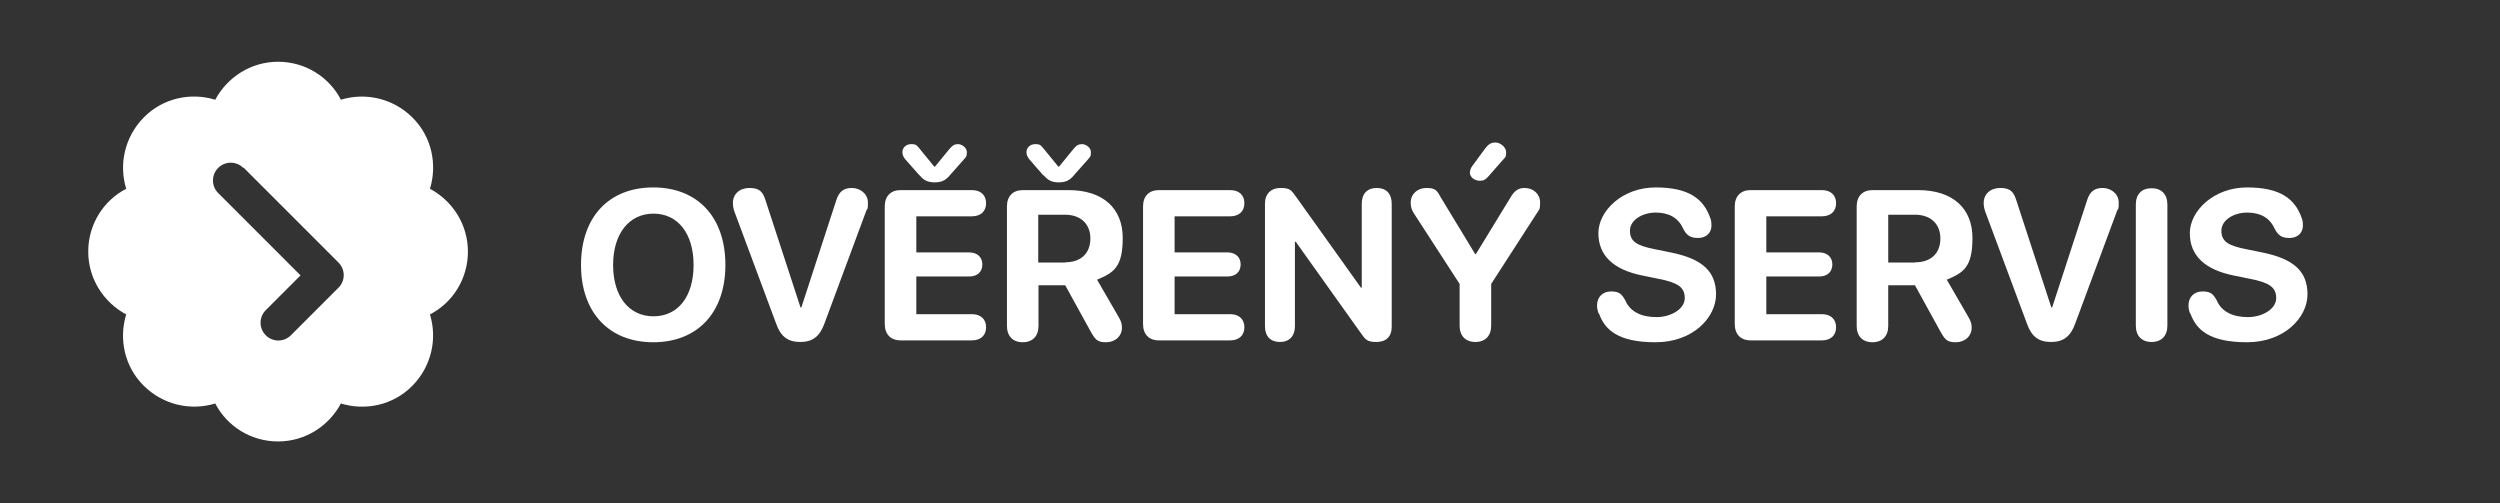
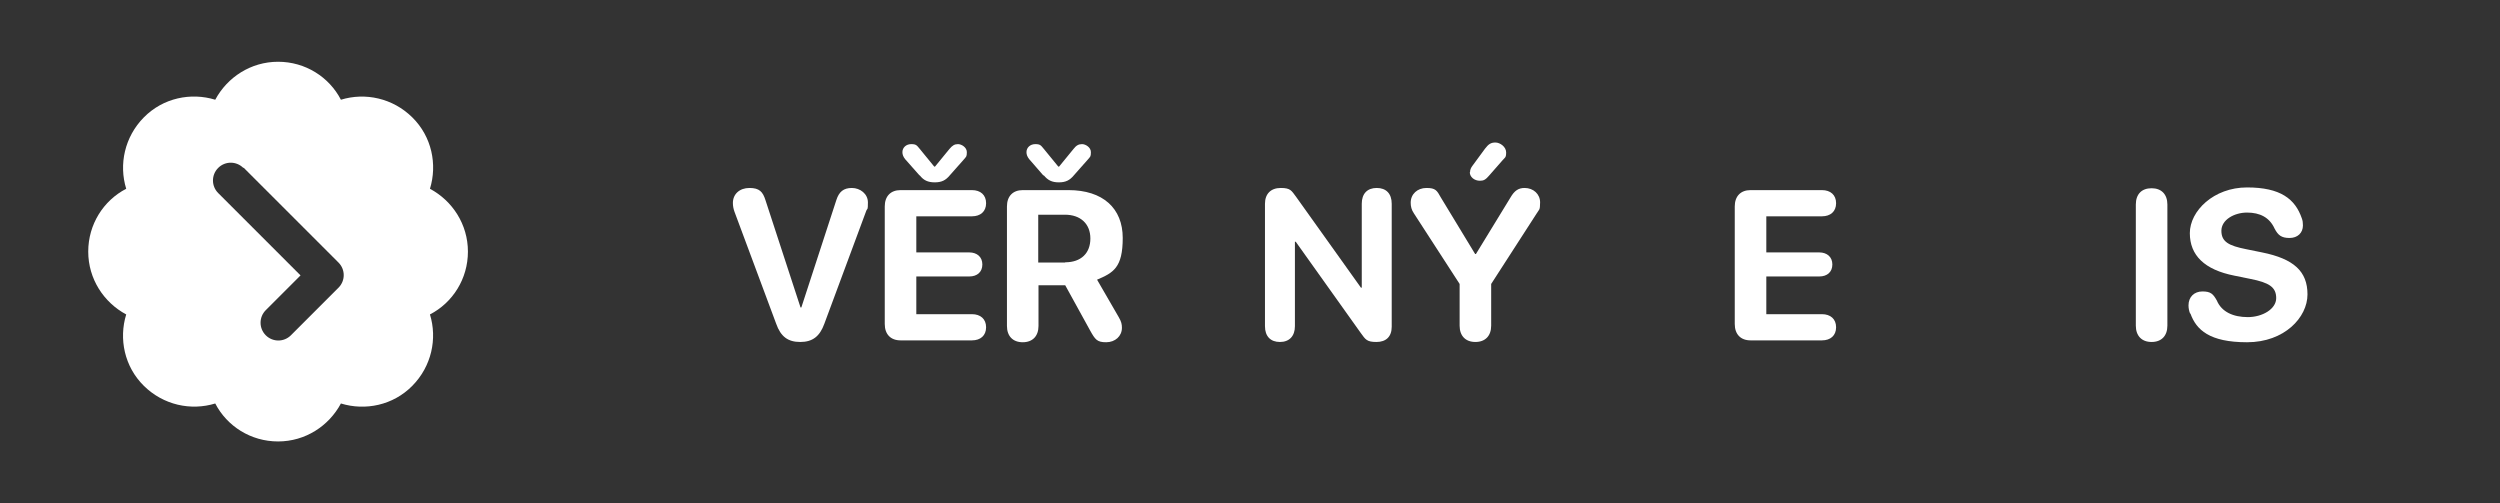
<svg xmlns="http://www.w3.org/2000/svg" id="Vrstva_1" version="1.1" viewBox="0 0 935 188.2">
  <rect x="0" y="0" width="935" height="188.2" fill="#333333" stroke="none" />
  <defs>
    <style>
      .st0 {
        isolation: isolate;
      }

      .st1 {
        fill: #fff;
      }
    </style>
  </defs>
  <g class="st0">
    <g class="st0">
-       <path class="st1" d="M217.3,99.1c0-17.9,10.4-29,27-29s27,11.1,27,29-10.5,28.9-27,28.9-27-11.1-27-28.9ZM259.4,99.1c0-11.8-5.9-19.2-15-19.2s-15.1,7.5-15.1,19.2,5.9,19.2,15.1,19.2,15-7.4,15-19.2Z" />
      <path class="st1" d="M290.3,121.1l-15.6-41.9c-.4-1.1-.6-2.2-.6-3.3,0-3.3,2.5-5.6,6.2-5.6s5,1.4,6,4.6l13.1,40.1h.3l13.1-40.2c1-3.1,2.7-4.5,5.8-4.5s6,2.2,6,5.4-.2,2.1-.6,3.1l-15.7,42.3c-1.7,4.7-4.4,6.8-9,6.8s-7.3-2-9-6.8Z" />
      <path class="st1" d="M330.9,121v-43.8c0-3.8,2.2-6.1,5.9-6.1h26.7c3.2,0,5.3,1.8,5.3,4.9s-2.1,4.9-5.3,4.9h-20.8v13.5h19.8c2.9,0,4.9,1.7,4.9,4.5s-1.9,4.5-4.9,4.5h-19.8v14.1h20.8c3.2,0,5.3,1.8,5.3,4.9s-2.1,4.9-5.3,4.9h-26.7c-3.7,0-5.9-2.3-5.9-6.1ZM343.9,65.6l-5.4-6.1c-.7-.9-1-1.7-1-2.6,0-1.7,1.4-3,3.3-3s2.1.5,3.2,1.8l5.4,6.6h.3l5.4-6.6c1.1-1.3,1.9-1.8,3.2-1.8s3.3,1.2,3.3,3-.3,1.7-1,2.6l-5.4,6.1c-1.5,1.8-3,2.6-5.6,2.6s-4.2-.8-5.6-2.6Z" />
      <path class="st1" d="M376.6,121.9v-44.7c0-3.8,2.2-6.1,5.9-6.1h17.1c12.9,0,20.3,6.8,20.3,17.9s-3.5,13-9.6,15.6l8.1,14c1,1.7,1.2,2.7,1.2,4,0,3.1-2.5,5.4-5.9,5.4s-4.1-1-6-4.4l-9.3-16.9h-10v15.2c0,3.8-2.2,6.1-5.9,6.1s-5.9-2.3-5.9-6.1ZM390.2,65.6l-5.3-6.1c-.7-.9-1-1.7-1-2.6,0-1.7,1.4-3,3.3-3s2.1.5,3.2,1.8l5.4,6.6h.3l5.4-6.6c1-1.3,1.9-1.8,3.2-1.8s3.3,1.2,3.3,3-.3,1.7-1,2.6l-5.4,6.1c-1.5,1.8-3,2.6-5.6,2.6s-4.1-.8-5.6-2.6ZM398.4,98.1c5.9,0,9.4-3.4,9.4-8.9s-3.7-8.9-9.5-8.9h-10v17.9h10.1Z" />
-       <path class="st1" d="M427.5,121v-43.8c0-3.8,2.2-6.1,5.9-6.1h26.7c3.2,0,5.3,1.8,5.3,4.9s-2.1,4.9-5.3,4.9h-20.8v13.5h19.8c2.9,0,4.9,1.7,4.9,4.5s-1.9,4.5-4.9,4.5h-19.8v14.1h20.8c3.2,0,5.3,1.8,5.3,4.9s-2.1,4.9-5.3,4.9h-26.7c-3.7,0-5.9-2.3-5.9-6.1Z" />
      <path class="st1" d="M473.1,122v-45.8c0-3.7,2.2-5.9,5.9-5.9s4,1,5.8,3.4l24.2,33.9h.3v-31.4c0-3.8,2.1-5.9,5.6-5.9s5.6,2.1,5.6,5.9v46c0,3.7-2.1,5.7-5.7,5.7s-4.1-.9-5.9-3.4l-24.3-34.1h-.3v31.6c0,3.7-2.1,5.9-5.6,5.9s-5.6-2.1-5.6-5.9Z" />
      <path class="st1" d="M545.9,121.8v-15.6l-17.1-26.4c-.9-1.3-1.2-2.6-1.2-4,0-3.2,2.5-5.5,5.9-5.5s3.9.9,5.4,3.6l12.8,21.1h.3l12.9-21.1c1.5-2.6,3-3.6,5.3-3.6,3.3,0,5.8,2.3,5.8,5.4s-.4,2.6-1.2,4l-17.1,26.5v15.6c0,3.8-2.2,6.1-5.9,6.1s-5.9-2.3-5.9-6.1ZM549.8,64.4c0-.9.3-1.6.9-2.4l4.7-6.4c1.3-1.7,2.2-2.3,3.9-2.3s4,1.6,4,3.7-.5,1.9-1.4,3l-5,5.7c-1.3,1.5-2,1.9-3.4,1.9-2.1,0-3.8-1.4-3.8-3.2Z" />
-       <path class="st1" d="M597.9,117.3c-.4-1-.6-2.1-.6-3.1,0-3.1,2.1-5.2,5.2-5.2s4,.9,5.4,3.4c1.8,4.3,6.2,6.2,11.6,6.2s10.6-3,10.6-7.1-2.6-5.8-9.7-7.2l-5.9-1.2c-11.2-2.2-16.7-7.6-16.7-15.9s8.9-17.1,21.4-17.1,18,4.3,20.5,11.6c.3.8.4,1.6.4,2.6,0,2.8-2,4.7-5,4.7s-4.3-1-5.6-3.5c-1.9-4.2-5.5-6-10.3-6s-9.6,2.7-9.6,6.8,2.7,5.6,9.3,6.9l5.9,1.2c11.9,2.4,17,7.1,17,15.7s-8.6,17.9-22.6,17.9-19-4.6-21.2-10.8Z" />
      <path class="st1" d="M648.8,121v-43.8c0-3.8,2.2-6.1,5.9-6.1h26.7c3.2,0,5.3,1.8,5.3,4.9s-2.1,4.9-5.3,4.9h-20.8v13.5h19.8c2.9,0,4.9,1.7,4.9,4.5s-1.9,4.5-4.9,4.5h-19.8v14.1h20.8c3.2,0,5.3,1.8,5.3,4.9s-2.1,4.9-5.3,4.9h-26.7c-3.7,0-5.9-2.3-5.9-6.1Z" />
-       <path class="st1" d="M694.4,121.9v-44.7c0-3.8,2.2-6.1,5.9-6.1h17.1c12.9,0,20.3,6.8,20.3,17.9s-3.5,13-9.6,15.6l8.1,14c1,1.7,1.2,2.7,1.2,4,0,3.1-2.5,5.4-5.9,5.4s-4.1-1-6-4.4l-9.3-16.9h-10v15.2c0,3.8-2.2,6.1-5.9,6.1s-5.9-2.3-5.9-6.1ZM716.3,98.1c5.9,0,9.4-3.4,9.4-8.9s-3.7-8.9-9.5-8.9h-10v17.9h10.1Z" />
-       <path class="st1" d="M758.1,121.1l-15.6-41.9c-.4-1.1-.6-2.2-.6-3.3,0-3.3,2.5-5.6,6.2-5.6s5,1.4,6,4.6l13.1,40.1h.3l13.1-40.2c1-3.1,2.7-4.5,5.8-4.5s6,2.2,6,5.4-.2,2.1-.6,3.1l-15.7,42.3c-1.7,4.7-4.4,6.8-9,6.8s-7.3-2-9-6.8Z" />
      <path class="st1" d="M798.8,121.8v-45.3c0-3.9,2.2-6.1,5.9-6.1s5.9,2.3,5.9,6.1v45.3c0,3.8-2.2,6.1-5.9,6.1s-5.9-2.3-5.9-6.1Z" />
      <path class="st1" d="M819.1,117.3c-.4-1-.6-2.1-.6-3.1,0-3.1,2.1-5.2,5.2-5.2s4,.9,5.4,3.4c1.8,4.3,6.2,6.2,11.6,6.2s10.6-3,10.6-7.1-2.6-5.8-9.7-7.2l-5.9-1.2c-11.2-2.2-16.7-7.6-16.7-15.9s8.9-17.1,21.4-17.1,18,4.3,20.5,11.6c.3.8.4,1.6.4,2.6,0,2.8-2,4.7-5,4.7s-4.3-1-5.6-3.5c-1.9-4.2-5.5-6-10.3-6s-9.6,2.7-9.6,6.8,2.7,5.6,9.3,6.9l5.9,1.2c11.9,2.4,17,7.1,17,15.7s-8.6,17.9-22.6,17.9-19-4.6-21.2-10.8Z" />
    </g>
  </g>
  <path class="st1" d="M33,94.1c0-10.2,5.7-19.1,14.2-23.5-2.8-9.1-.6-19.4,6.6-26.7s17.6-9.4,26.7-6.6c4.5-8.4,13.3-14.2,23.5-14.2s19.1,5.7,23.5,14.2c9.1-2.8,19.4-.6,26.7,6.6s9.4,17.6,6.6,26.7c8.4,4.5,14.2,13.3,14.2,23.5s-5.7,19.1-14.2,23.5c2.8,9.1.6,19.4-6.6,26.7s-17.6,9.4-26.7,6.6c-4.5,8.4-13.3,14.2-23.5,14.2s-19.1-5.7-23.5-14.2c-9.1,2.8-19.4.6-26.7-6.6s-9.4-17.6-6.6-26.7c-8.4-4.5-14.2-13.3-14.2-23.5ZM91,62.8c-2.6-2.6-6.8-2.6-9.4,0s-2.6,6.8,0,9.4l30.8,30.8-13,13c-2.6,2.6-2.6,6.8,0,9.4s6.8,2.6,9.4,0l17.8-17.8c2.6-2.6,2.6-6.8,0-9.4l-35.5-35.5Z" />
</svg>